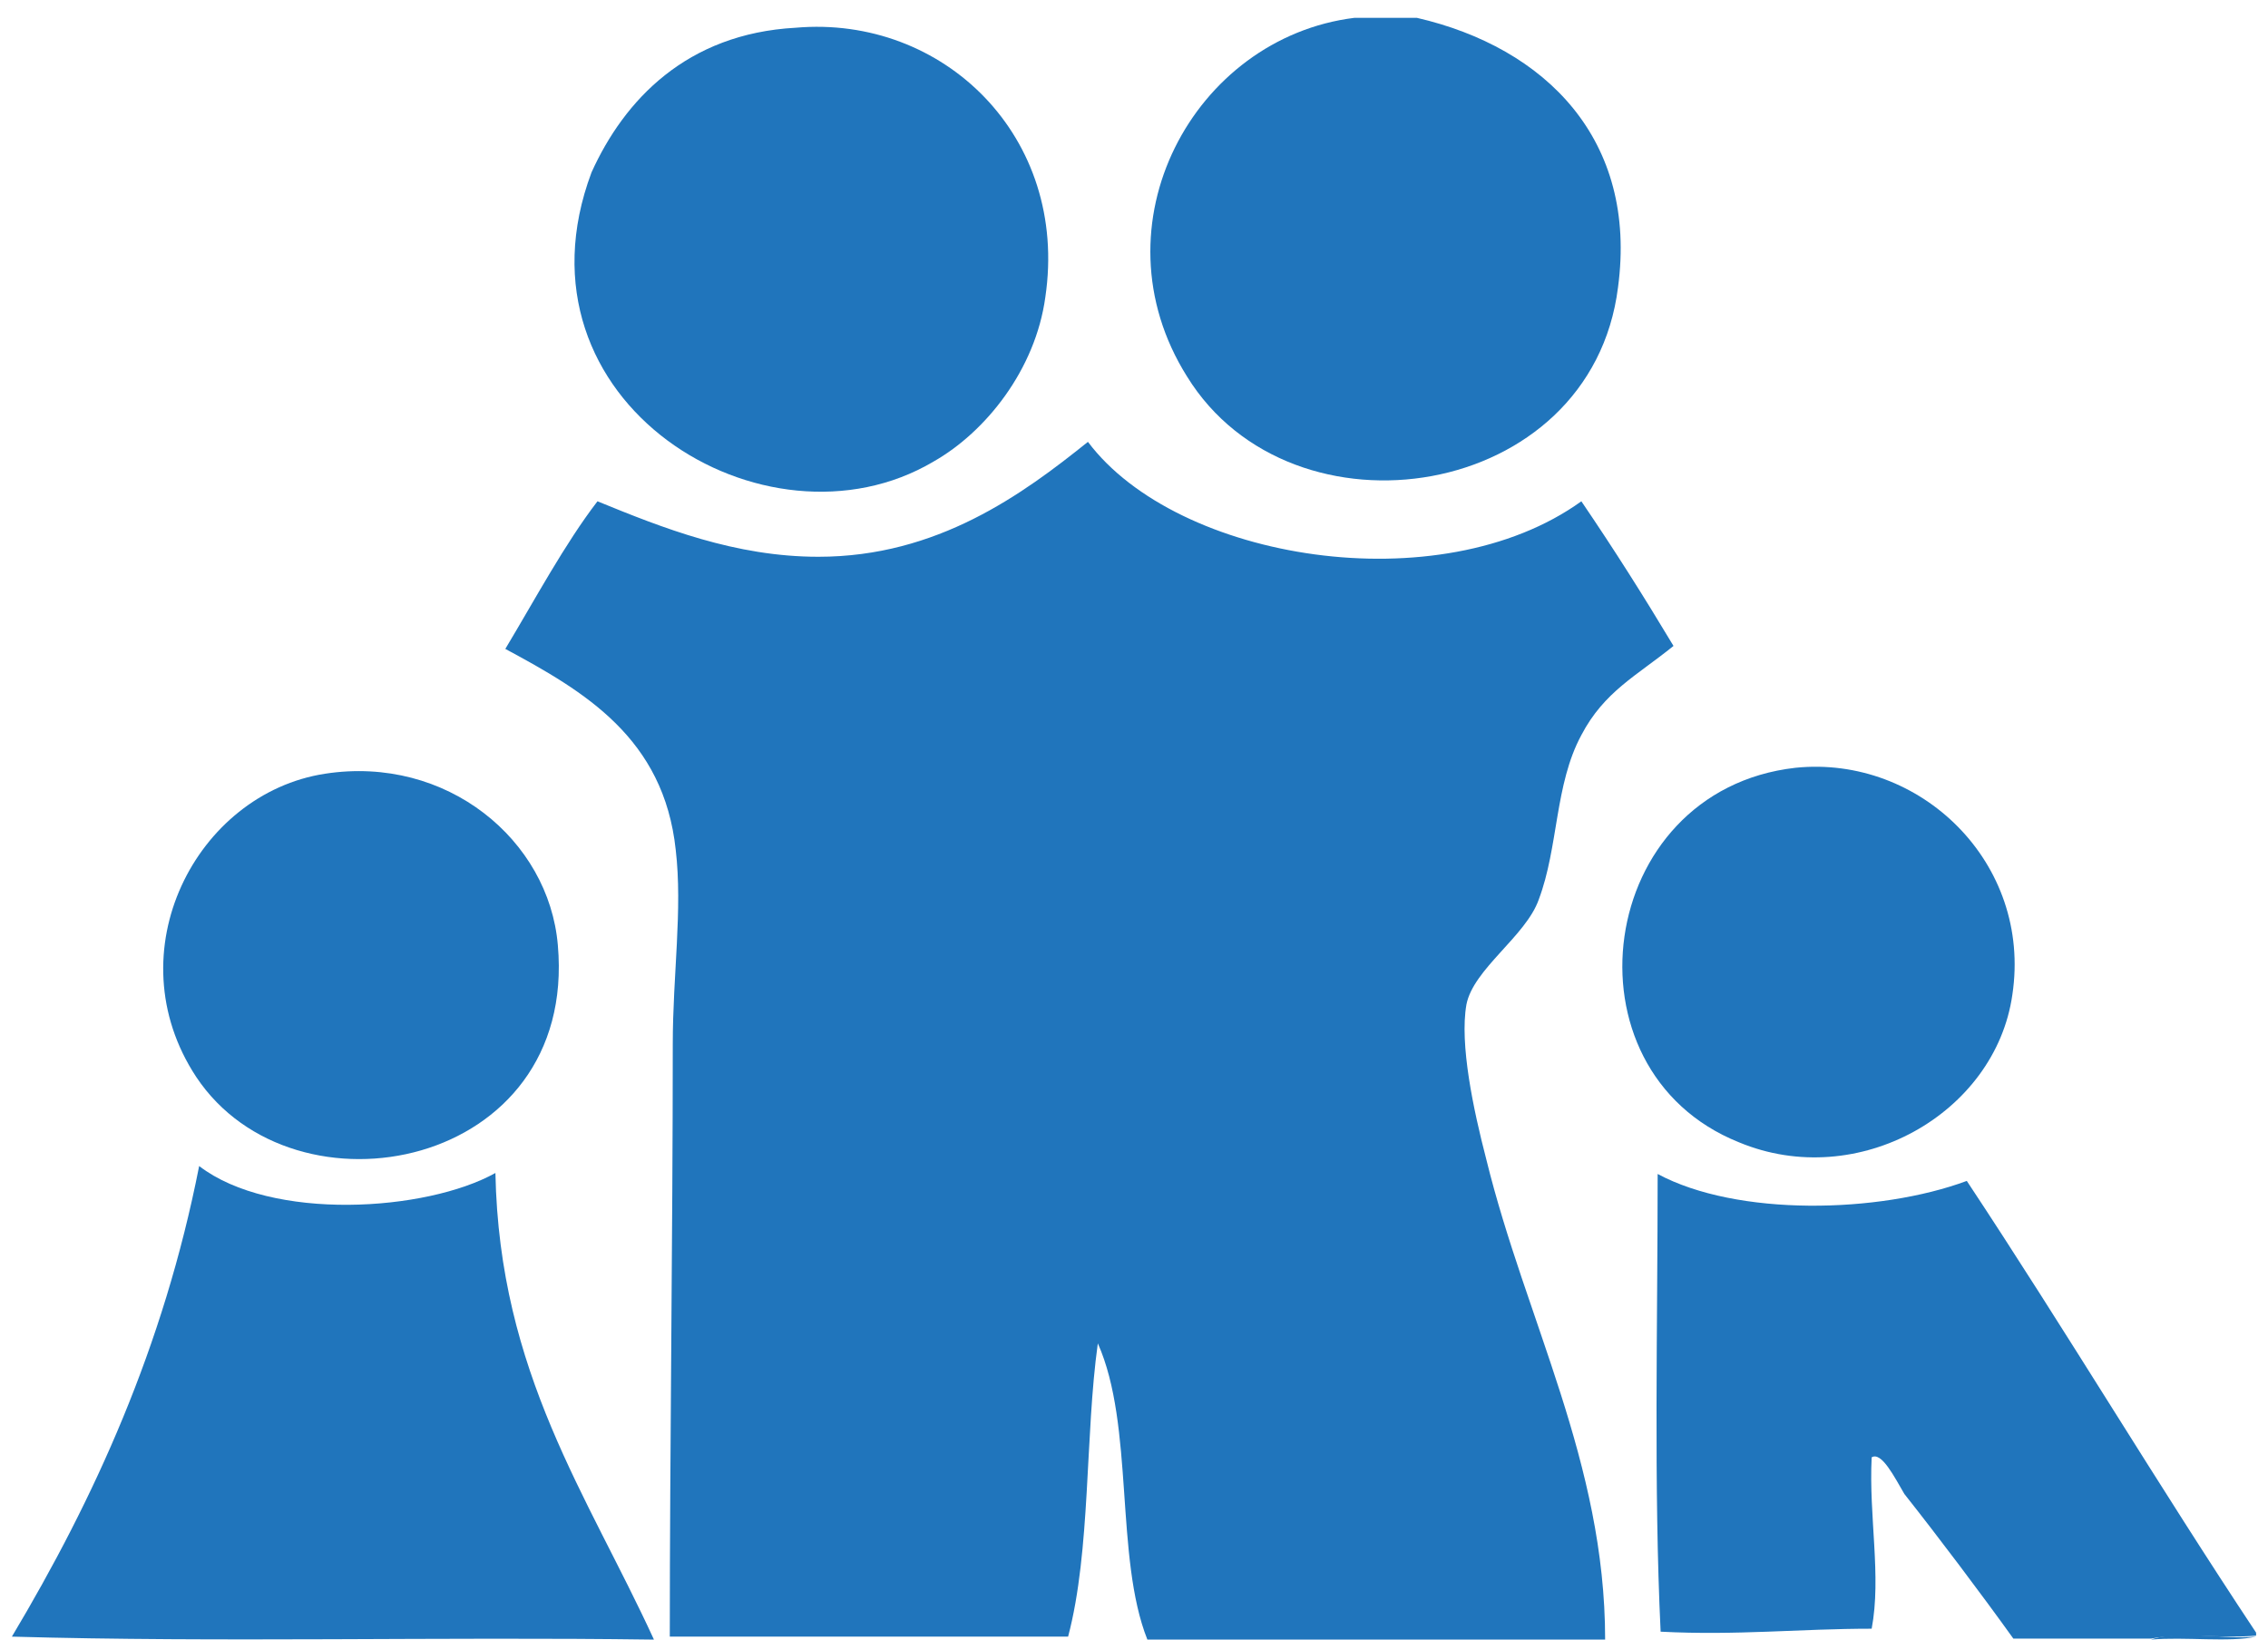
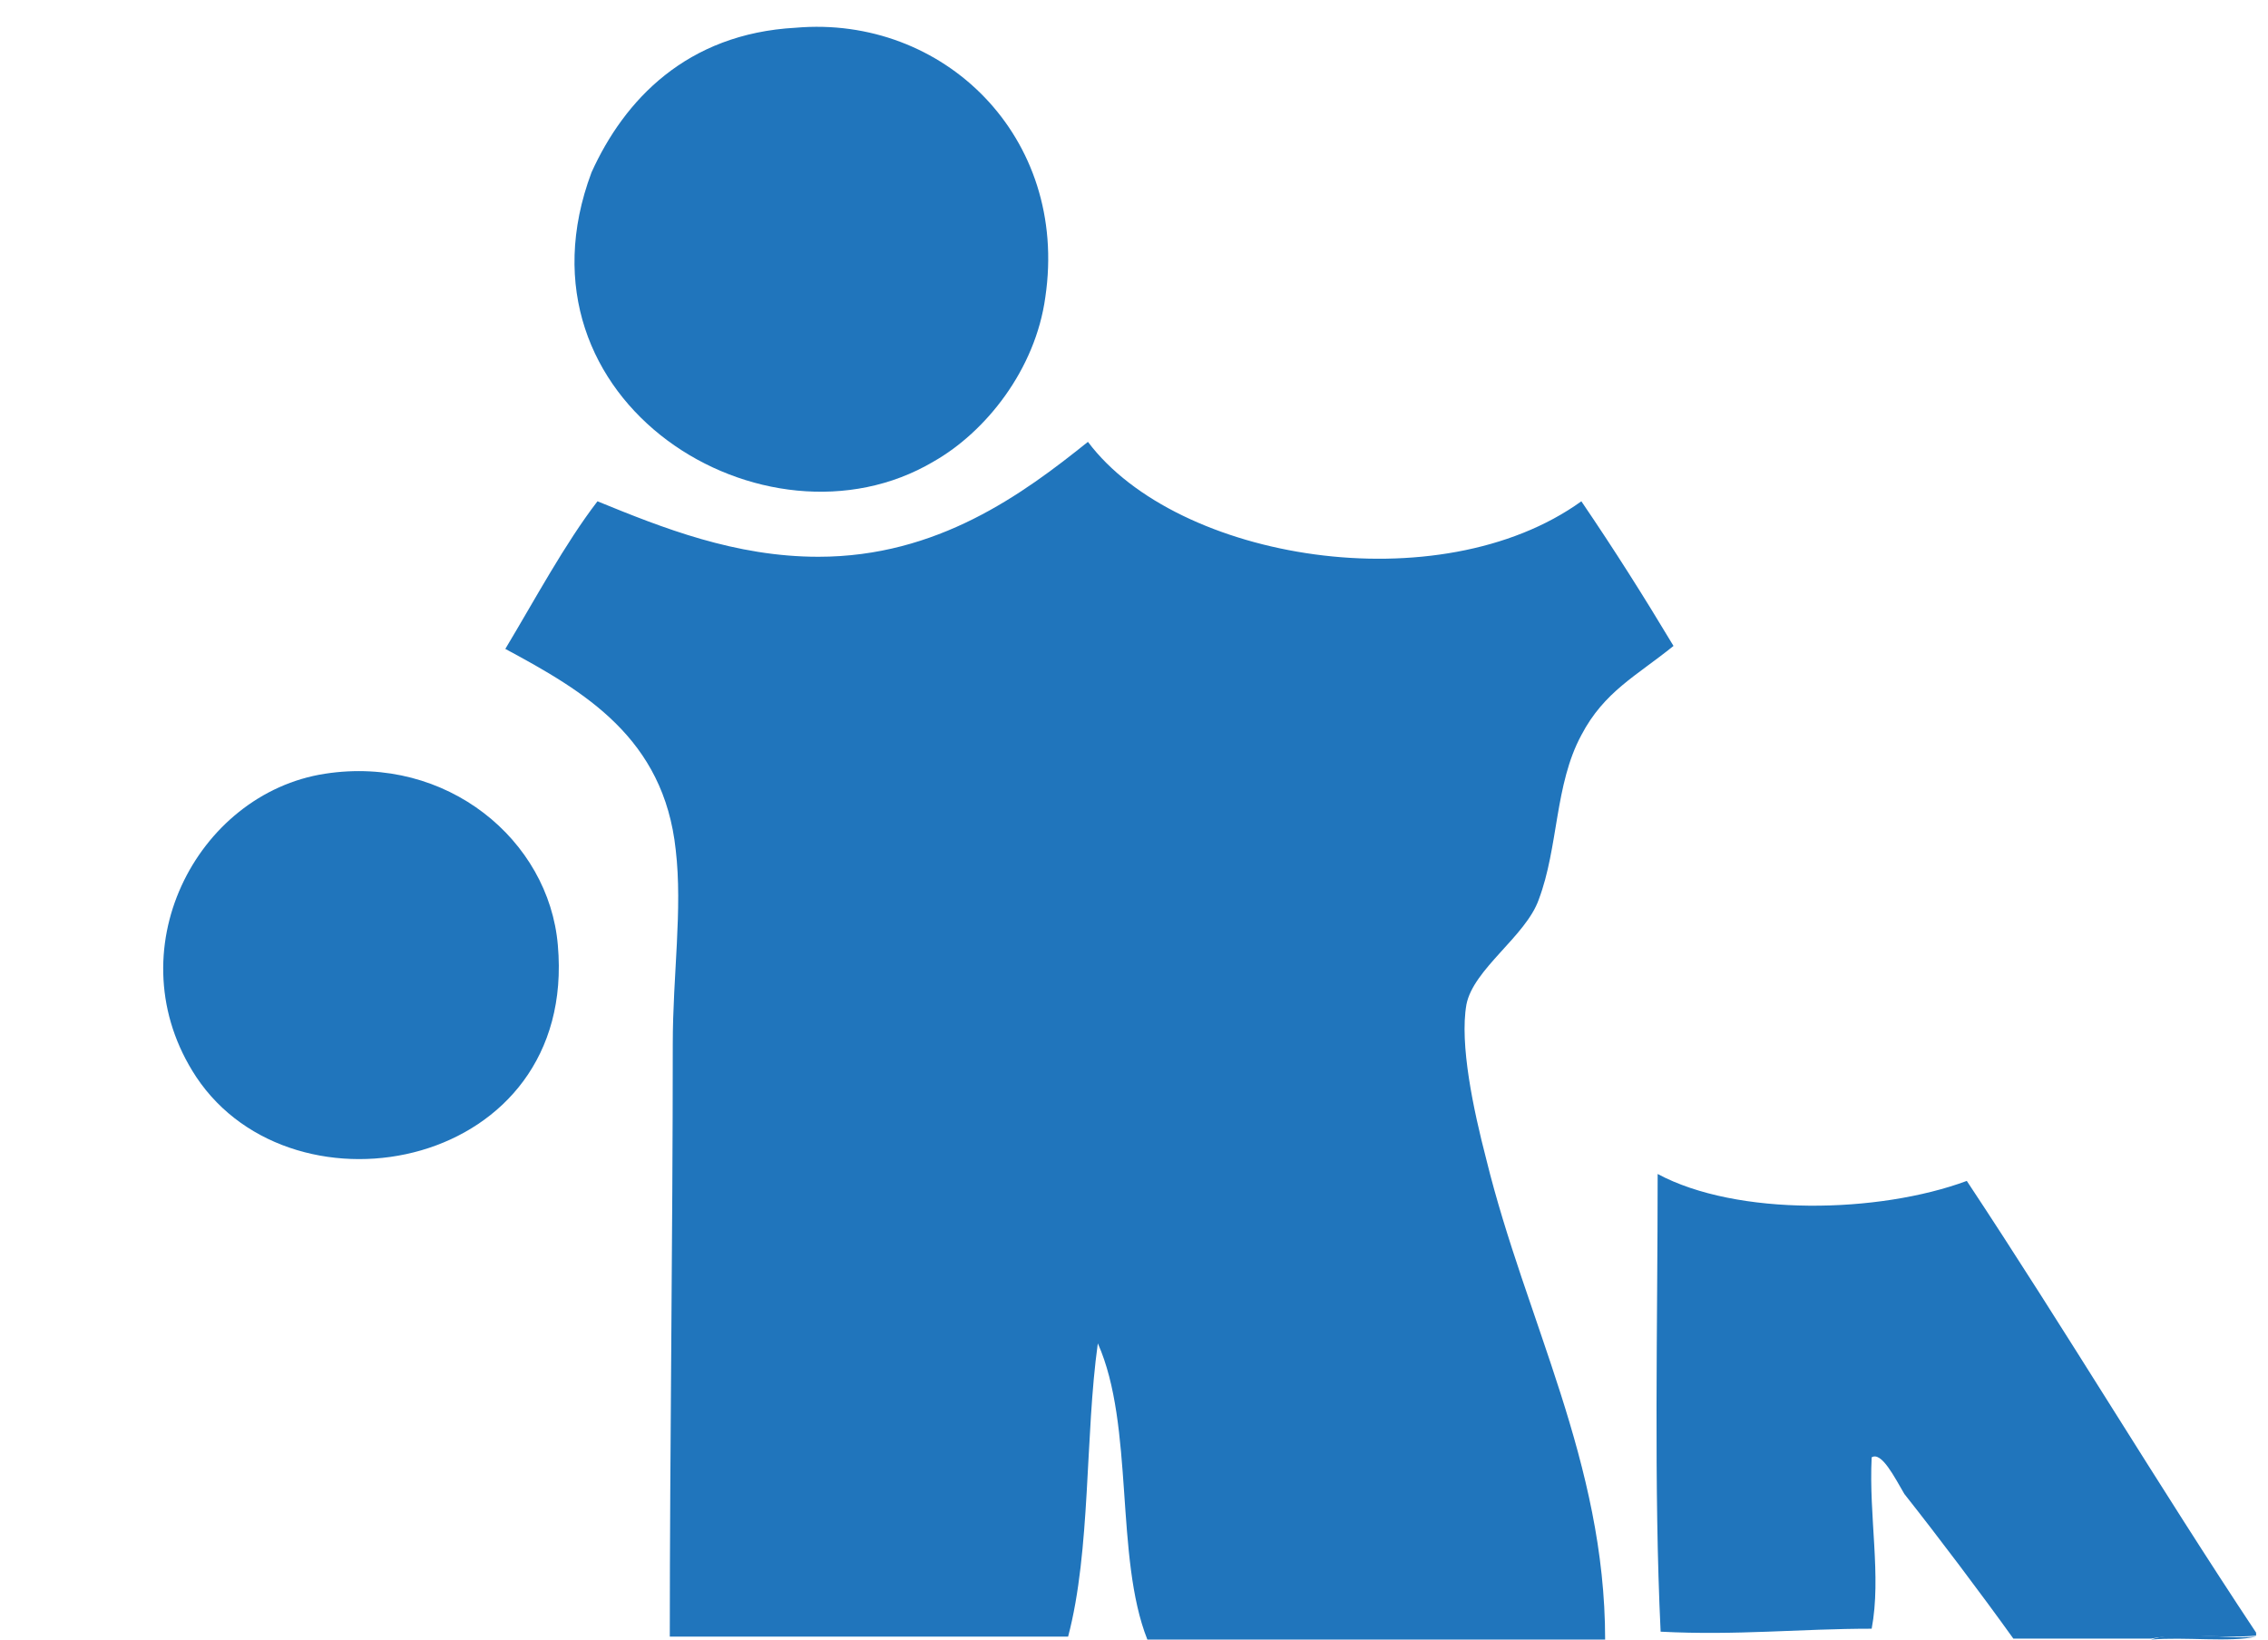
<svg xmlns="http://www.w3.org/2000/svg" id="Layer_1" x="0px" y="0px" viewBox="0 0 228.9 165.5" style="enable-background:new 0 0 228.9 165.5;" xml:space="preserve">
  <style type="text/css">	.st0{fill:#2075BC;}</style>
  <g id="_x39_tbjld.tif_00000177443661268240481860000008793873105201299869_">
    <g>
      <g id="XMLID_00000079470349396120873140000016563461282135872675_">
        <g>
          <path class="st0" d="M227.7,164.8v0.3c-3.3,0.3-7.6-0.3-10.6,0.3c-4.6,0-9.3,0-13.9,0c-3.3-4.6-7.6-10.3-11-14.6     c-1-1.7-2.3-4.3-3.3-3.7c-0.3,6,1,12,0,17.3c-7.3,0-13.6,0.7-21.3,0.3c-0.7-14.6-0.3-30.9-0.3-46.2c8,4.3,22.3,4,31.2,0.7     C208.5,134.3,217.8,149.9,227.7,164.8z" />
          <path class="st0" d="M217.1,165.5c2.7-1,7.3,0,10.6-0.3C225.1,165.8,220.4,165.2,217.1,165.5z" />
-           <path class="st0" d="M181.2,77.5c12.6-1.3,23.9,9.6,21.9,22.9c-1.7,12-15.6,19.9-27.6,14.9C157.3,108,161,79.8,181.2,77.5z" />
          <path class="st0" d="M168.9,65.2c-3.7,3-7,4.6-9.3,9c-2.7,5-2.3,11.3-4.3,16.6c-1.3,3.7-6.6,7-7.3,10.6c-0.7,4,0.7,10.6,2,15.6     c4,16.3,12,30.6,12,48.5c-15.3,0-30.9,0-46.2,0c-3.3-8.3-1.3-21.6-5-29.9c-1.3,9.3-0.7,20.9-3,29.6c-13.3,0-26.6,0-40.2,0     c0-18.6,0.3-40.5,0.3-59.8c0-7,1-13.6,0.3-19.6C67,74.5,59,69.8,51,65.5c3-5,6-10.6,9.3-14.9c6.6,2.7,13.9,5.6,22.3,5.6     c12,0,20.6-6.3,27.2-11.6c9,12,35.5,16.3,49.8,6C163,55.6,165.9,60.2,168.9,65.2z" />
-           <path class="st0" d="M143,1.8c13,3,22.3,12.3,20.3,27.2c-2.7,21.6-32.9,26.2-43.5,9c-9.6-15.3,0.7-34.2,16.9-36.2     C139,1.8,141,1.8,143,1.8z" />
-           <path class="st0" d="M80.3,2.8c14.9-1.3,27.6,11,25.2,27.2c-1,7.3-6,13.6-11.3,16.6c-16.9,10-43.2-6-34.5-29.2     C63,10.1,69.3,3.4,80.3,2.8z" />
-           <path class="st0" d="M66,165.5c-21.6-0.3-43.8,0.3-64.8-0.3c8.3-13.9,15.3-29.2,18.9-47.5c7.3,5.6,22.9,4.6,29.9,0.7     C50.4,138.6,59.3,150.9,66,165.5z" />
+           <path class="st0" d="M80.3,2.8c14.9-1.3,27.6,11,25.2,27.2c-1,7.3-6,13.6-11.3,16.6c-16.9,10-43.2-6-34.5-29.2     C63,10.1,69.3,3.4,80.3,2.8" />
          <path class="st0" d="M56.3,95.4c2,22.6-26.6,28.2-36.5,13.3c-8.3-12.6,0-28.6,13-30.6C45.1,76.2,55.4,84.8,56.3,95.4z" />
        </g>
      </g>
    </g>
  </g>
</svg>